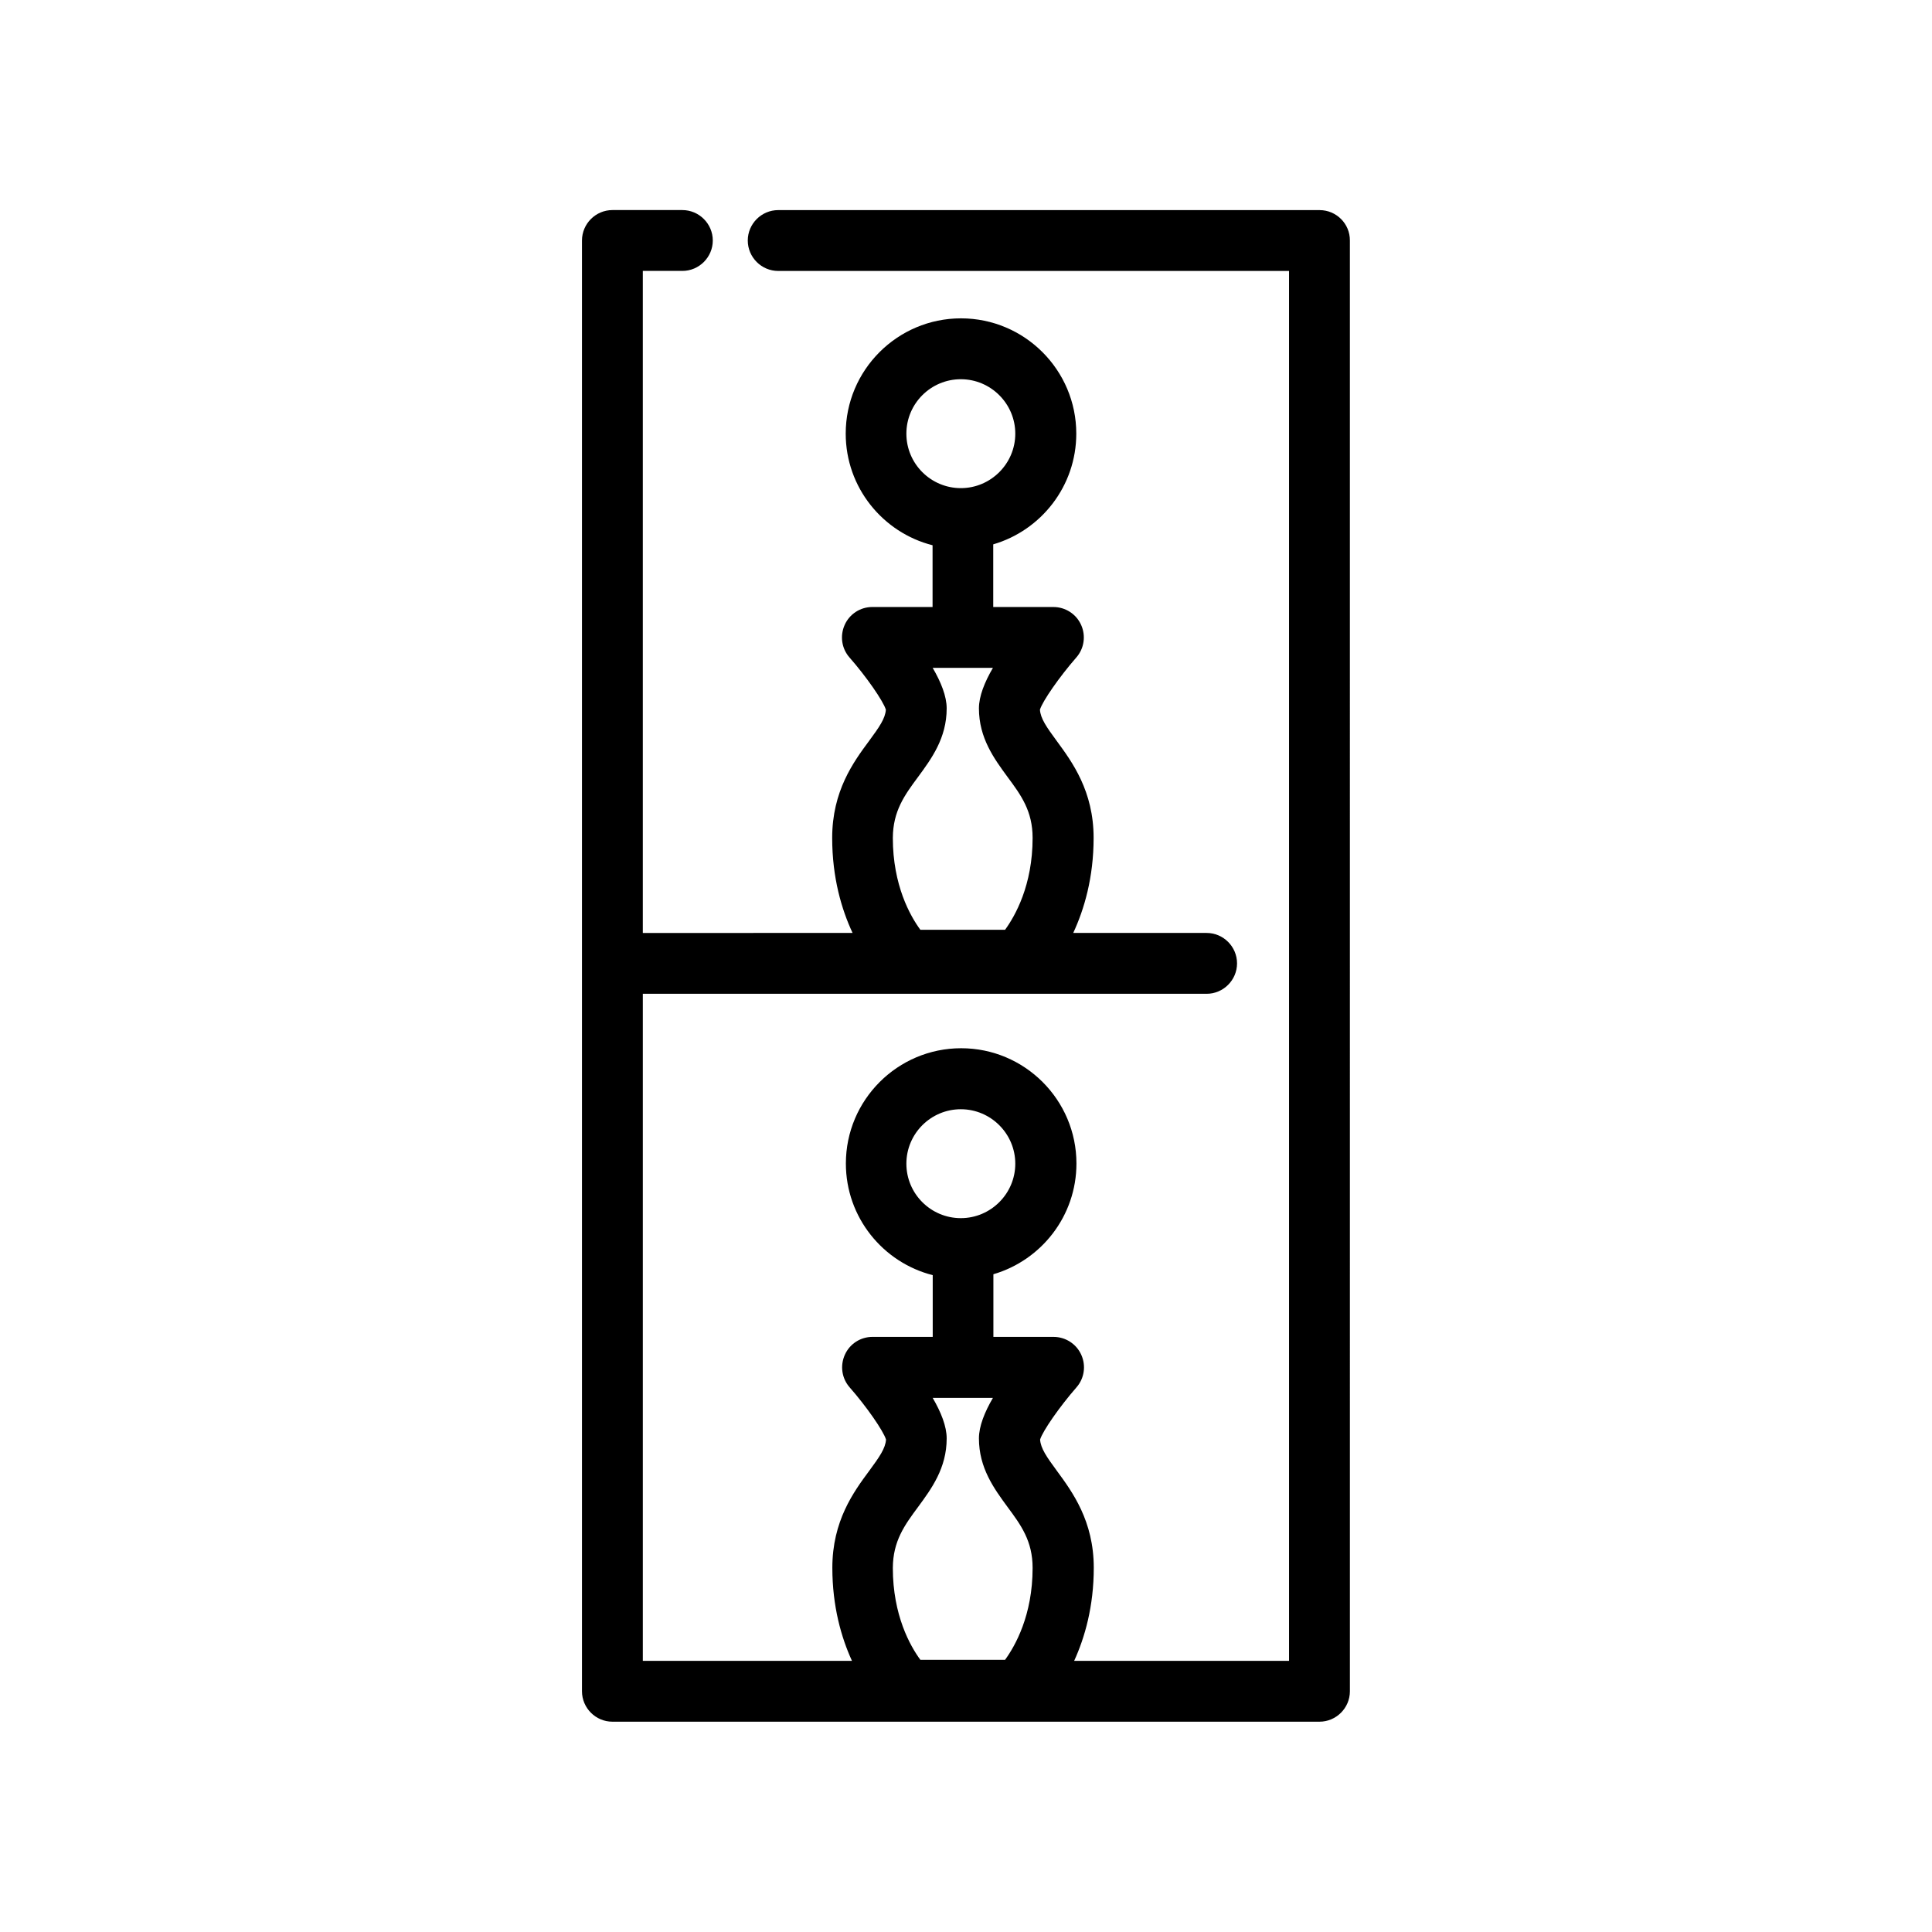
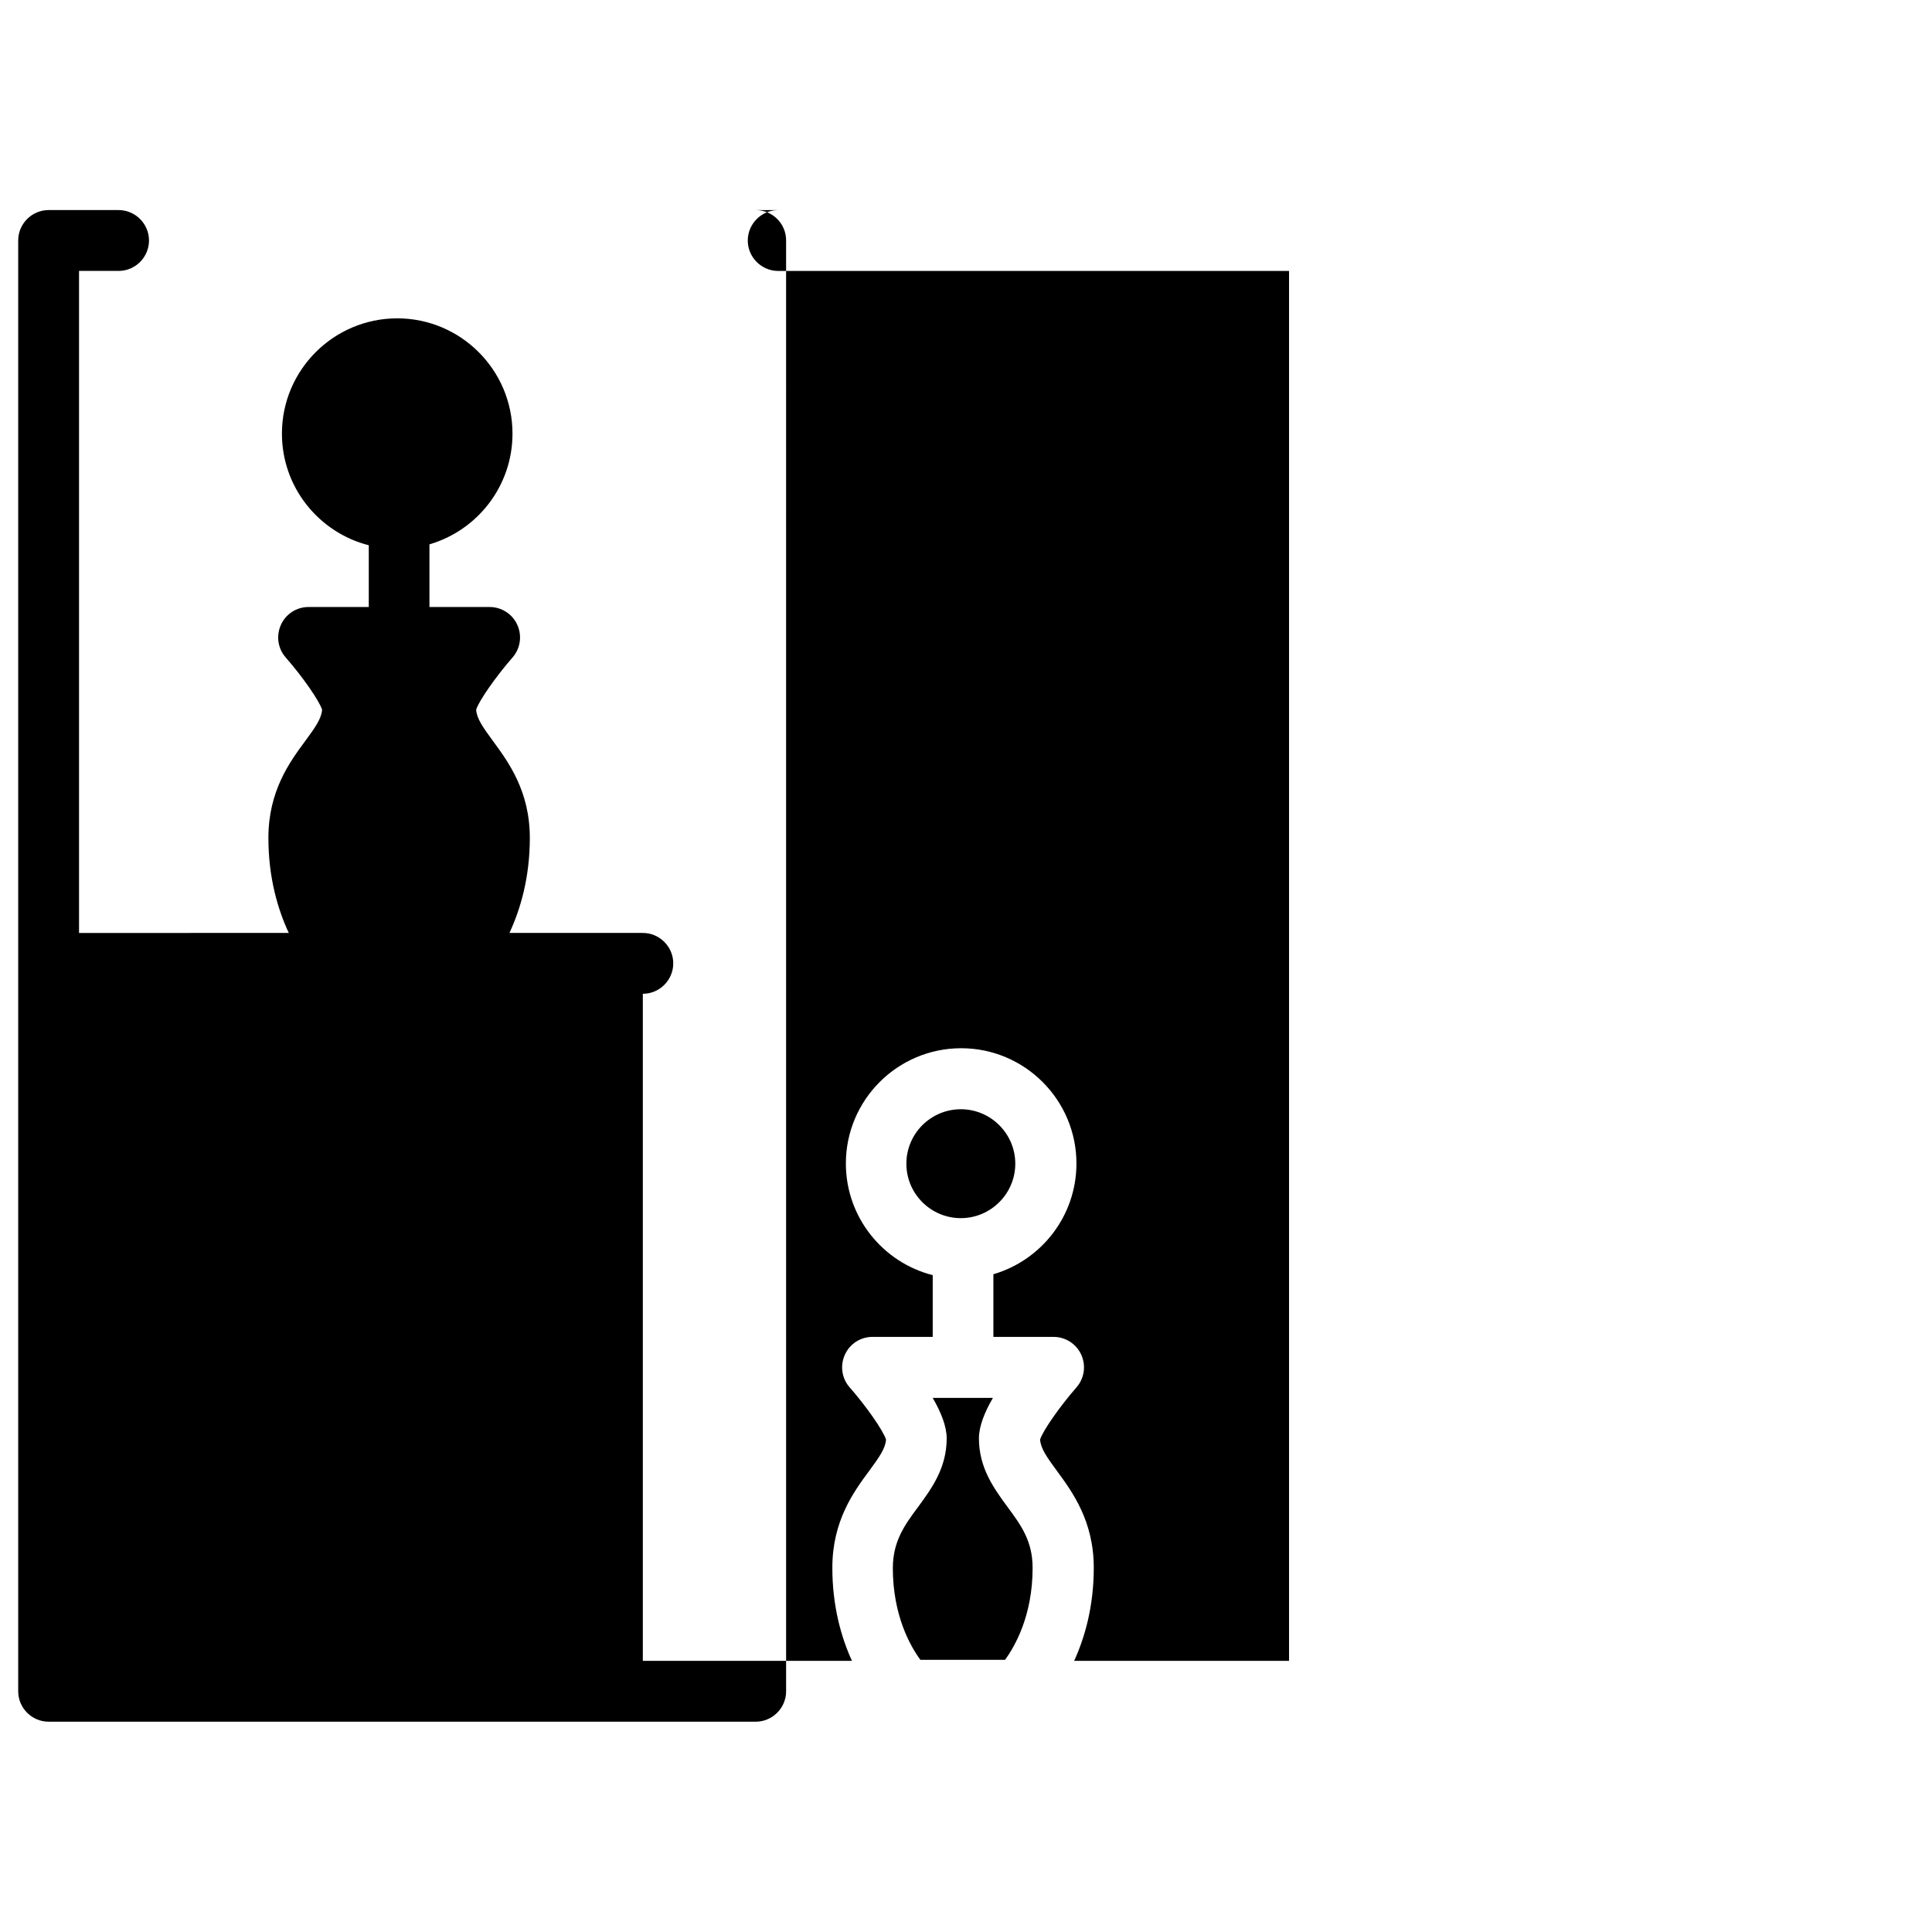
<svg xmlns="http://www.w3.org/2000/svg" fill="#000000" width="800px" height="800px" version="1.1" viewBox="144 144 512 512">
-   <path d="m493.71 199.68h-143.48c-4.434 0-8.062 3.629-8.062 8.062s3.629 8.062 8.062 8.062h135.38v368.34h-56.949c2.82-6.168 5.199-14.43 5.199-24.668 0-12.414-5.684-20.113-9.793-25.715-2.699-3.668-4.273-5.926-4.434-8.262 0.727-2.336 5.199-8.746 9.633-13.824 2.098-2.379 2.578-5.762 1.289-8.625-1.289-2.902-4.191-4.758-7.336-4.758h-15.961v-16.605c12.695-3.707 22.008-15.438 22.008-29.344 0-16.848-13.703-30.551-30.551-30.551-16.848 0-30.551 13.703-30.551 30.551 0 14.27 9.836 26.238 23.016 29.582v16.363h-15.961c-3.184 0-6.047 1.855-7.336 4.758-1.289 2.902-0.805 6.246 1.289 8.625 4.434 5.039 8.906 11.488 9.633 13.824-0.16 2.336-1.734 4.594-4.434 8.262-4.152 5.602-9.793 13.301-9.793 25.715 0 10.238 2.379 18.5 5.199 24.668l-55.422 0.004v-176.78h149.41c4.434 0 8.062-3.629 8.062-8.062s-3.629-8.062-8.062-8.062h-35.348c2.902-6.246 5.402-14.672 5.402-25.191 0-12.414-5.684-20.113-9.793-25.715-2.699-3.668-4.273-5.926-4.434-8.262 0.727-2.336 5.199-8.746 9.633-13.824 2.098-2.379 2.578-5.762 1.289-8.625-1.289-2.902-4.191-4.758-7.336-4.758h-15.961v-16.605c12.695-3.707 22.008-15.438 22.008-29.344 0-16.848-13.703-30.551-30.551-30.551s-30.551 13.703-30.551 30.551c0 14.27 9.836 26.238 23.016 29.582v16.363h-15.961c-3.184 0-6.047 1.855-7.336 4.758-1.289 2.902-0.805 6.246 1.289 8.625 4.434 5.039 8.906 11.488 9.633 13.824-0.16 2.336-1.734 4.594-4.434 8.262-4.152 5.602-9.793 13.301-9.793 25.715 0 10.559 2.5 18.984 5.402 25.191l-55.586 0.008v-175.45h10.48c4.434 0 8.062-3.629 8.062-8.062 0-4.434-3.629-8.062-8.062-8.062h-18.539c-4.434 0-8.062 3.629-8.062 8.062v384.47c0 4.434 3.629 8.062 8.062 8.062h187.38c4.434 0 8.062-3.629 8.062-8.062l-0.004-384.46c0.043-4.434-3.586-8.062-8.02-8.062zm-109.51 252.71c0-7.981 6.488-14.43 14.43-14.43s14.43 6.488 14.43 14.43c0 7.941-6.488 14.43-14.43 14.43s-14.43-6.449-14.43-14.43zm3.102 90.969c3.547-4.836 7.578-10.277 7.578-18.176 0-3.184-1.492-6.934-3.707-10.723h15.961c-2.215 3.789-3.707 7.535-3.707 10.723 0 7.859 4.031 13.34 7.578 18.176 3.586 4.836 6.648 9.027 6.648 16.164 0 12.574-4.637 20.676-7.297 24.344h-22.449c-2.699-3.668-7.297-11.809-7.297-24.344 0.043-7.137 3.106-11.328 6.691-16.164zm-3.102-284.43c0-7.981 6.488-14.43 14.43-14.43s14.43 6.488 14.43 14.43-6.488 14.43-14.43 14.43c-7.941-0.004-14.43-6.449-14.43-14.43zm3.102 90.965c3.547-4.836 7.578-10.277 7.578-18.176 0-3.184-1.492-6.934-3.707-10.723h15.961c-2.215 3.789-3.707 7.535-3.707 10.723 0 7.859 4.031 13.34 7.578 18.176 3.586 4.836 6.648 9.027 6.648 16.164 0 12.574-4.637 20.676-7.297 24.344h-22.449c-2.699-3.668-7.297-11.809-7.297-24.344 0.043-7.133 3.106-11.328 6.691-16.164z" />
+   <path d="m493.71 199.68h-143.48c-4.434 0-8.062 3.629-8.062 8.062s3.629 8.062 8.062 8.062h135.38v368.34h-56.949c2.82-6.168 5.199-14.43 5.199-24.668 0-12.414-5.684-20.113-9.793-25.715-2.699-3.668-4.273-5.926-4.434-8.262 0.727-2.336 5.199-8.746 9.633-13.824 2.098-2.379 2.578-5.762 1.289-8.625-1.289-2.902-4.191-4.758-7.336-4.758h-15.961v-16.605c12.695-3.707 22.008-15.438 22.008-29.344 0-16.848-13.703-30.551-30.551-30.551-16.848 0-30.551 13.703-30.551 30.551 0 14.27 9.836 26.238 23.016 29.582v16.363h-15.961c-3.184 0-6.047 1.855-7.336 4.758-1.289 2.902-0.805 6.246 1.289 8.625 4.434 5.039 8.906 11.488 9.633 13.824-0.16 2.336-1.734 4.594-4.434 8.262-4.152 5.602-9.793 13.301-9.793 25.715 0 10.238 2.379 18.5 5.199 24.668l-55.422 0.004v-176.78c4.434 0 8.062-3.629 8.062-8.062s-3.629-8.062-8.062-8.062h-35.348c2.902-6.246 5.402-14.672 5.402-25.191 0-12.414-5.684-20.113-9.793-25.715-2.699-3.668-4.273-5.926-4.434-8.262 0.727-2.336 5.199-8.746 9.633-13.824 2.098-2.379 2.578-5.762 1.289-8.625-1.289-2.902-4.191-4.758-7.336-4.758h-15.961v-16.605c12.695-3.707 22.008-15.438 22.008-29.344 0-16.848-13.703-30.551-30.551-30.551s-30.551 13.703-30.551 30.551c0 14.27 9.836 26.238 23.016 29.582v16.363h-15.961c-3.184 0-6.047 1.855-7.336 4.758-1.289 2.902-0.805 6.246 1.289 8.625 4.434 5.039 8.906 11.488 9.633 13.824-0.16 2.336-1.734 4.594-4.434 8.262-4.152 5.602-9.793 13.301-9.793 25.715 0 10.559 2.5 18.984 5.402 25.191l-55.586 0.008v-175.45h10.48c4.434 0 8.062-3.629 8.062-8.062 0-4.434-3.629-8.062-8.062-8.062h-18.539c-4.434 0-8.062 3.629-8.062 8.062v384.47c0 4.434 3.629 8.062 8.062 8.062h187.38c4.434 0 8.062-3.629 8.062-8.062l-0.004-384.46c0.043-4.434-3.586-8.062-8.02-8.062zm-109.51 252.71c0-7.981 6.488-14.43 14.43-14.43s14.43 6.488 14.43 14.43c0 7.941-6.488 14.43-14.43 14.43s-14.43-6.449-14.43-14.43zm3.102 90.969c3.547-4.836 7.578-10.277 7.578-18.176 0-3.184-1.492-6.934-3.707-10.723h15.961c-2.215 3.789-3.707 7.535-3.707 10.723 0 7.859 4.031 13.34 7.578 18.176 3.586 4.836 6.648 9.027 6.648 16.164 0 12.574-4.637 20.676-7.297 24.344h-22.449c-2.699-3.668-7.297-11.809-7.297-24.344 0.043-7.137 3.106-11.328 6.691-16.164zm-3.102-284.43c0-7.981 6.488-14.43 14.43-14.43s14.43 6.488 14.43 14.43-6.488 14.43-14.43 14.43c-7.941-0.004-14.43-6.449-14.43-14.43zm3.102 90.965c3.547-4.836 7.578-10.277 7.578-18.176 0-3.184-1.492-6.934-3.707-10.723h15.961c-2.215 3.789-3.707 7.535-3.707 10.723 0 7.859 4.031 13.34 7.578 18.176 3.586 4.836 6.648 9.027 6.648 16.164 0 12.574-4.637 20.676-7.297 24.344h-22.449c-2.699-3.668-7.297-11.809-7.297-24.344 0.043-7.133 3.106-11.328 6.691-16.164z" />
</svg>